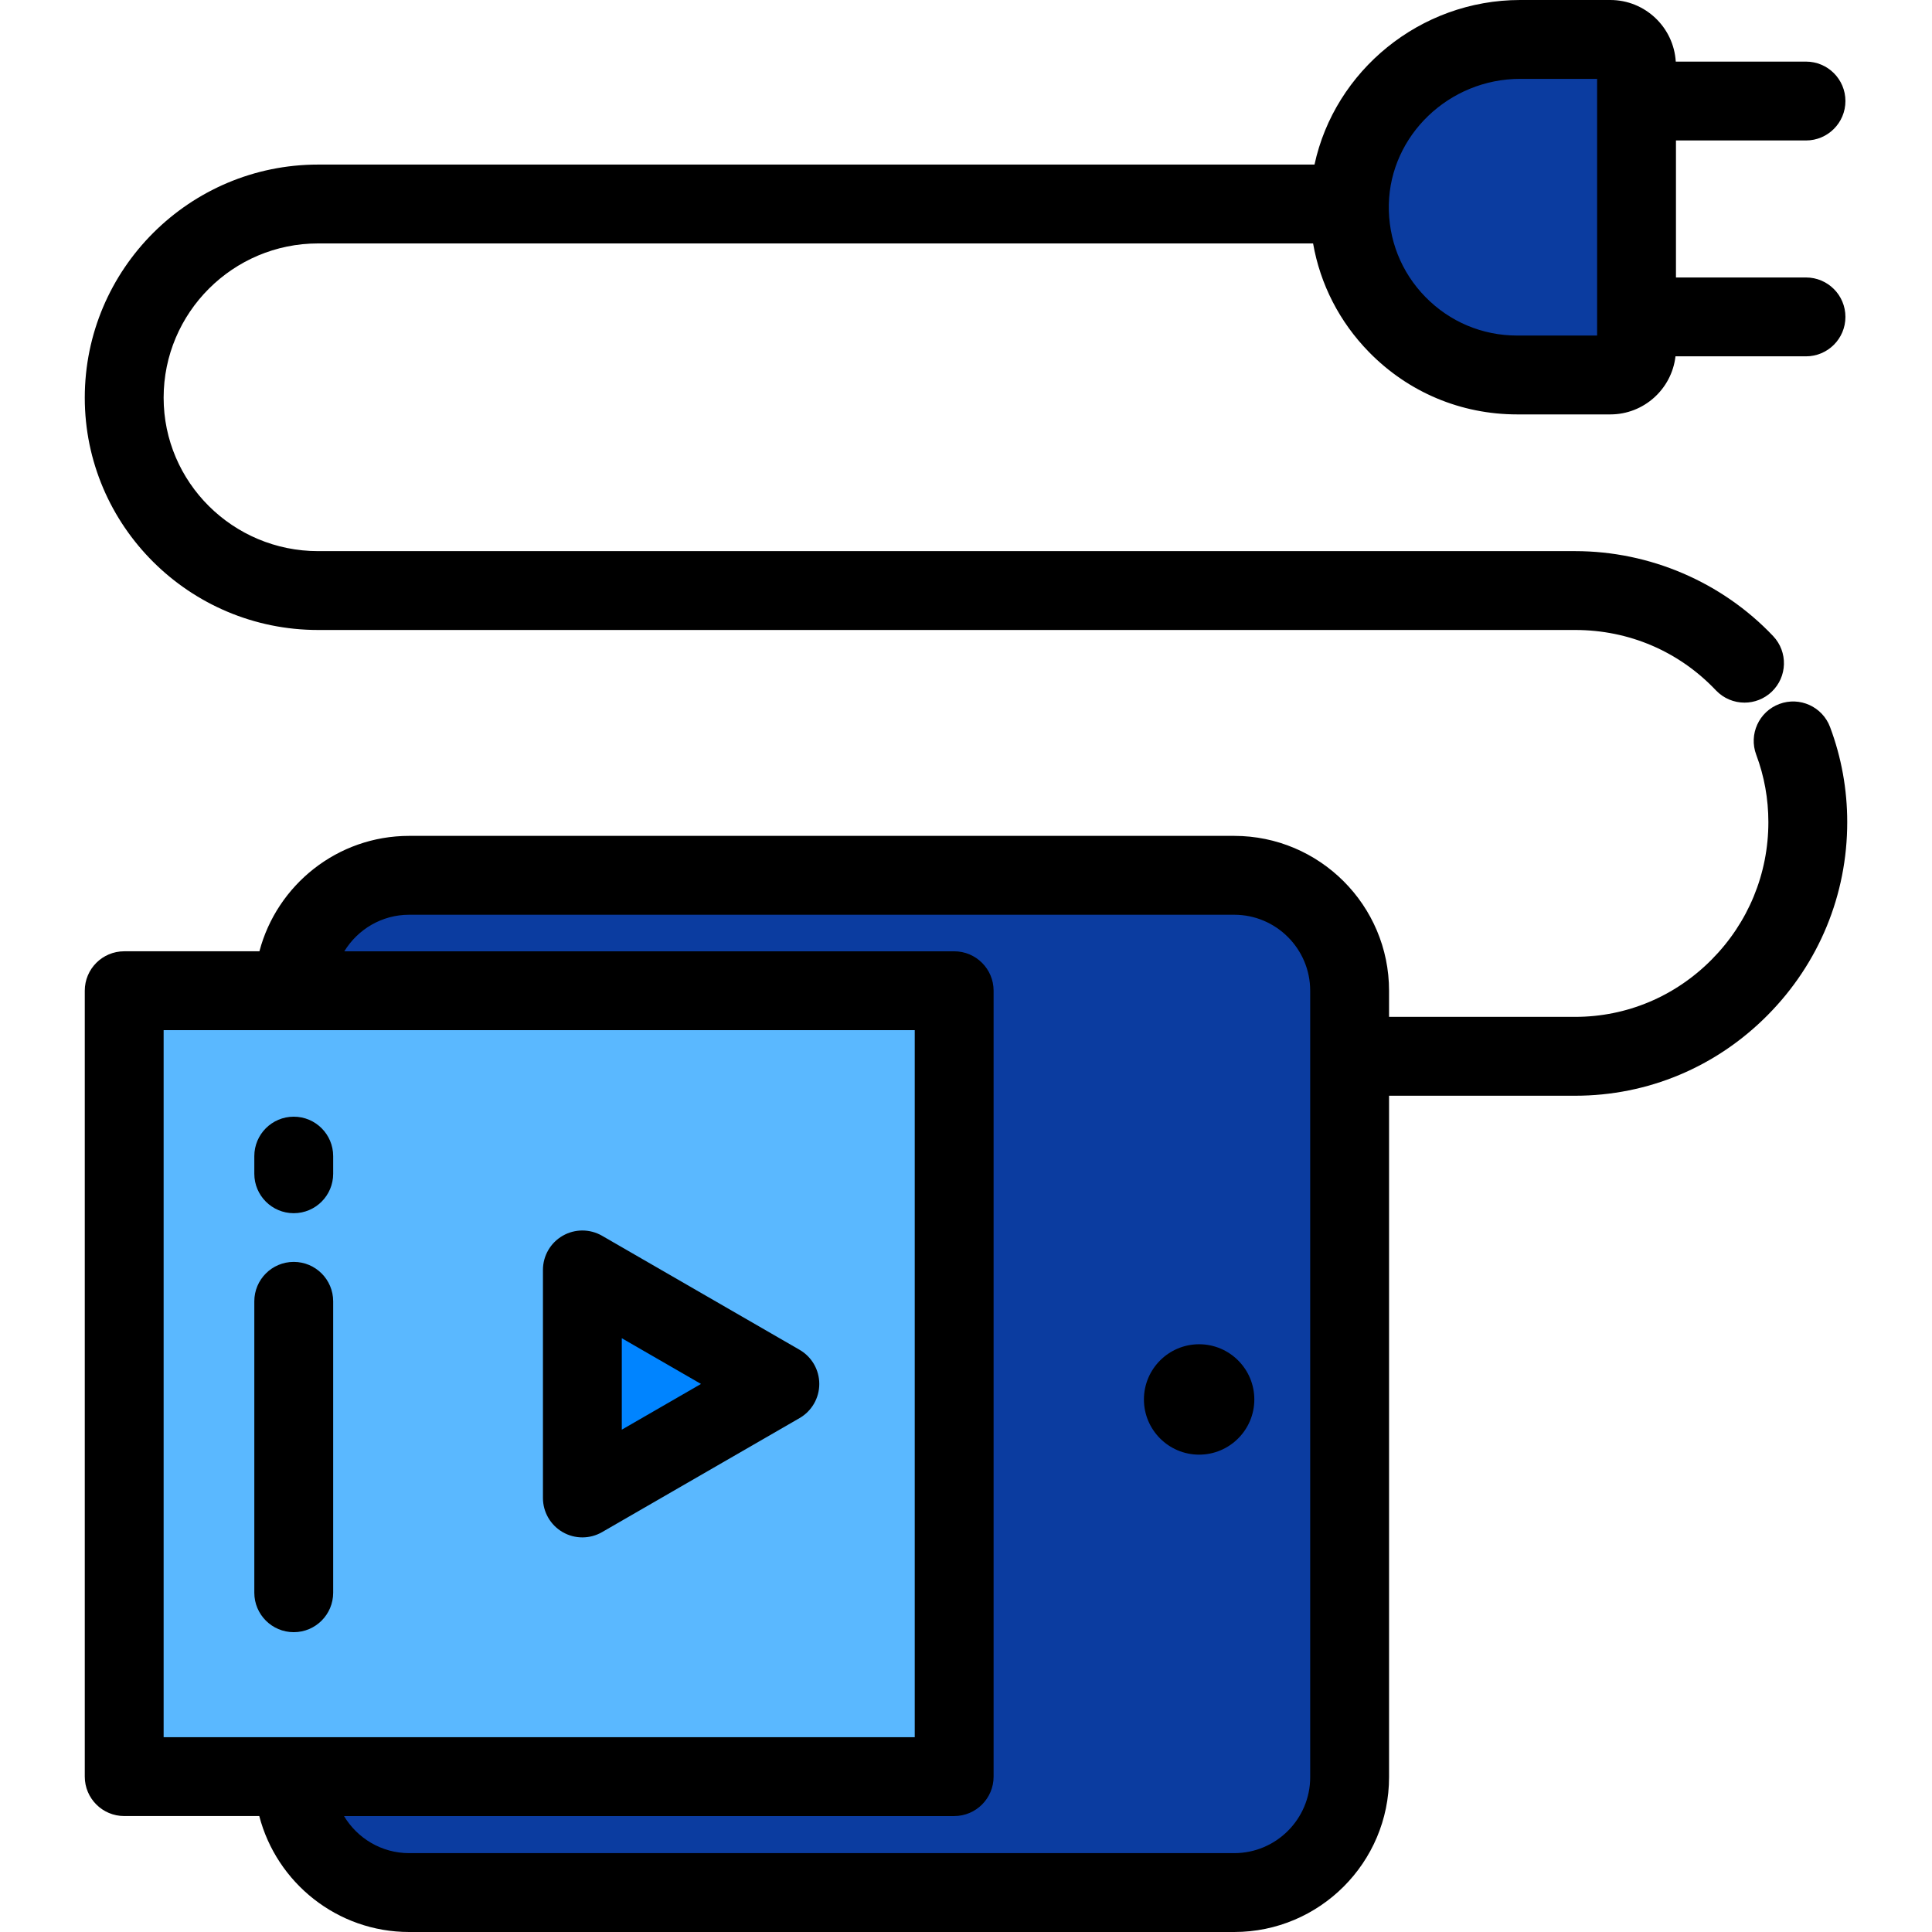
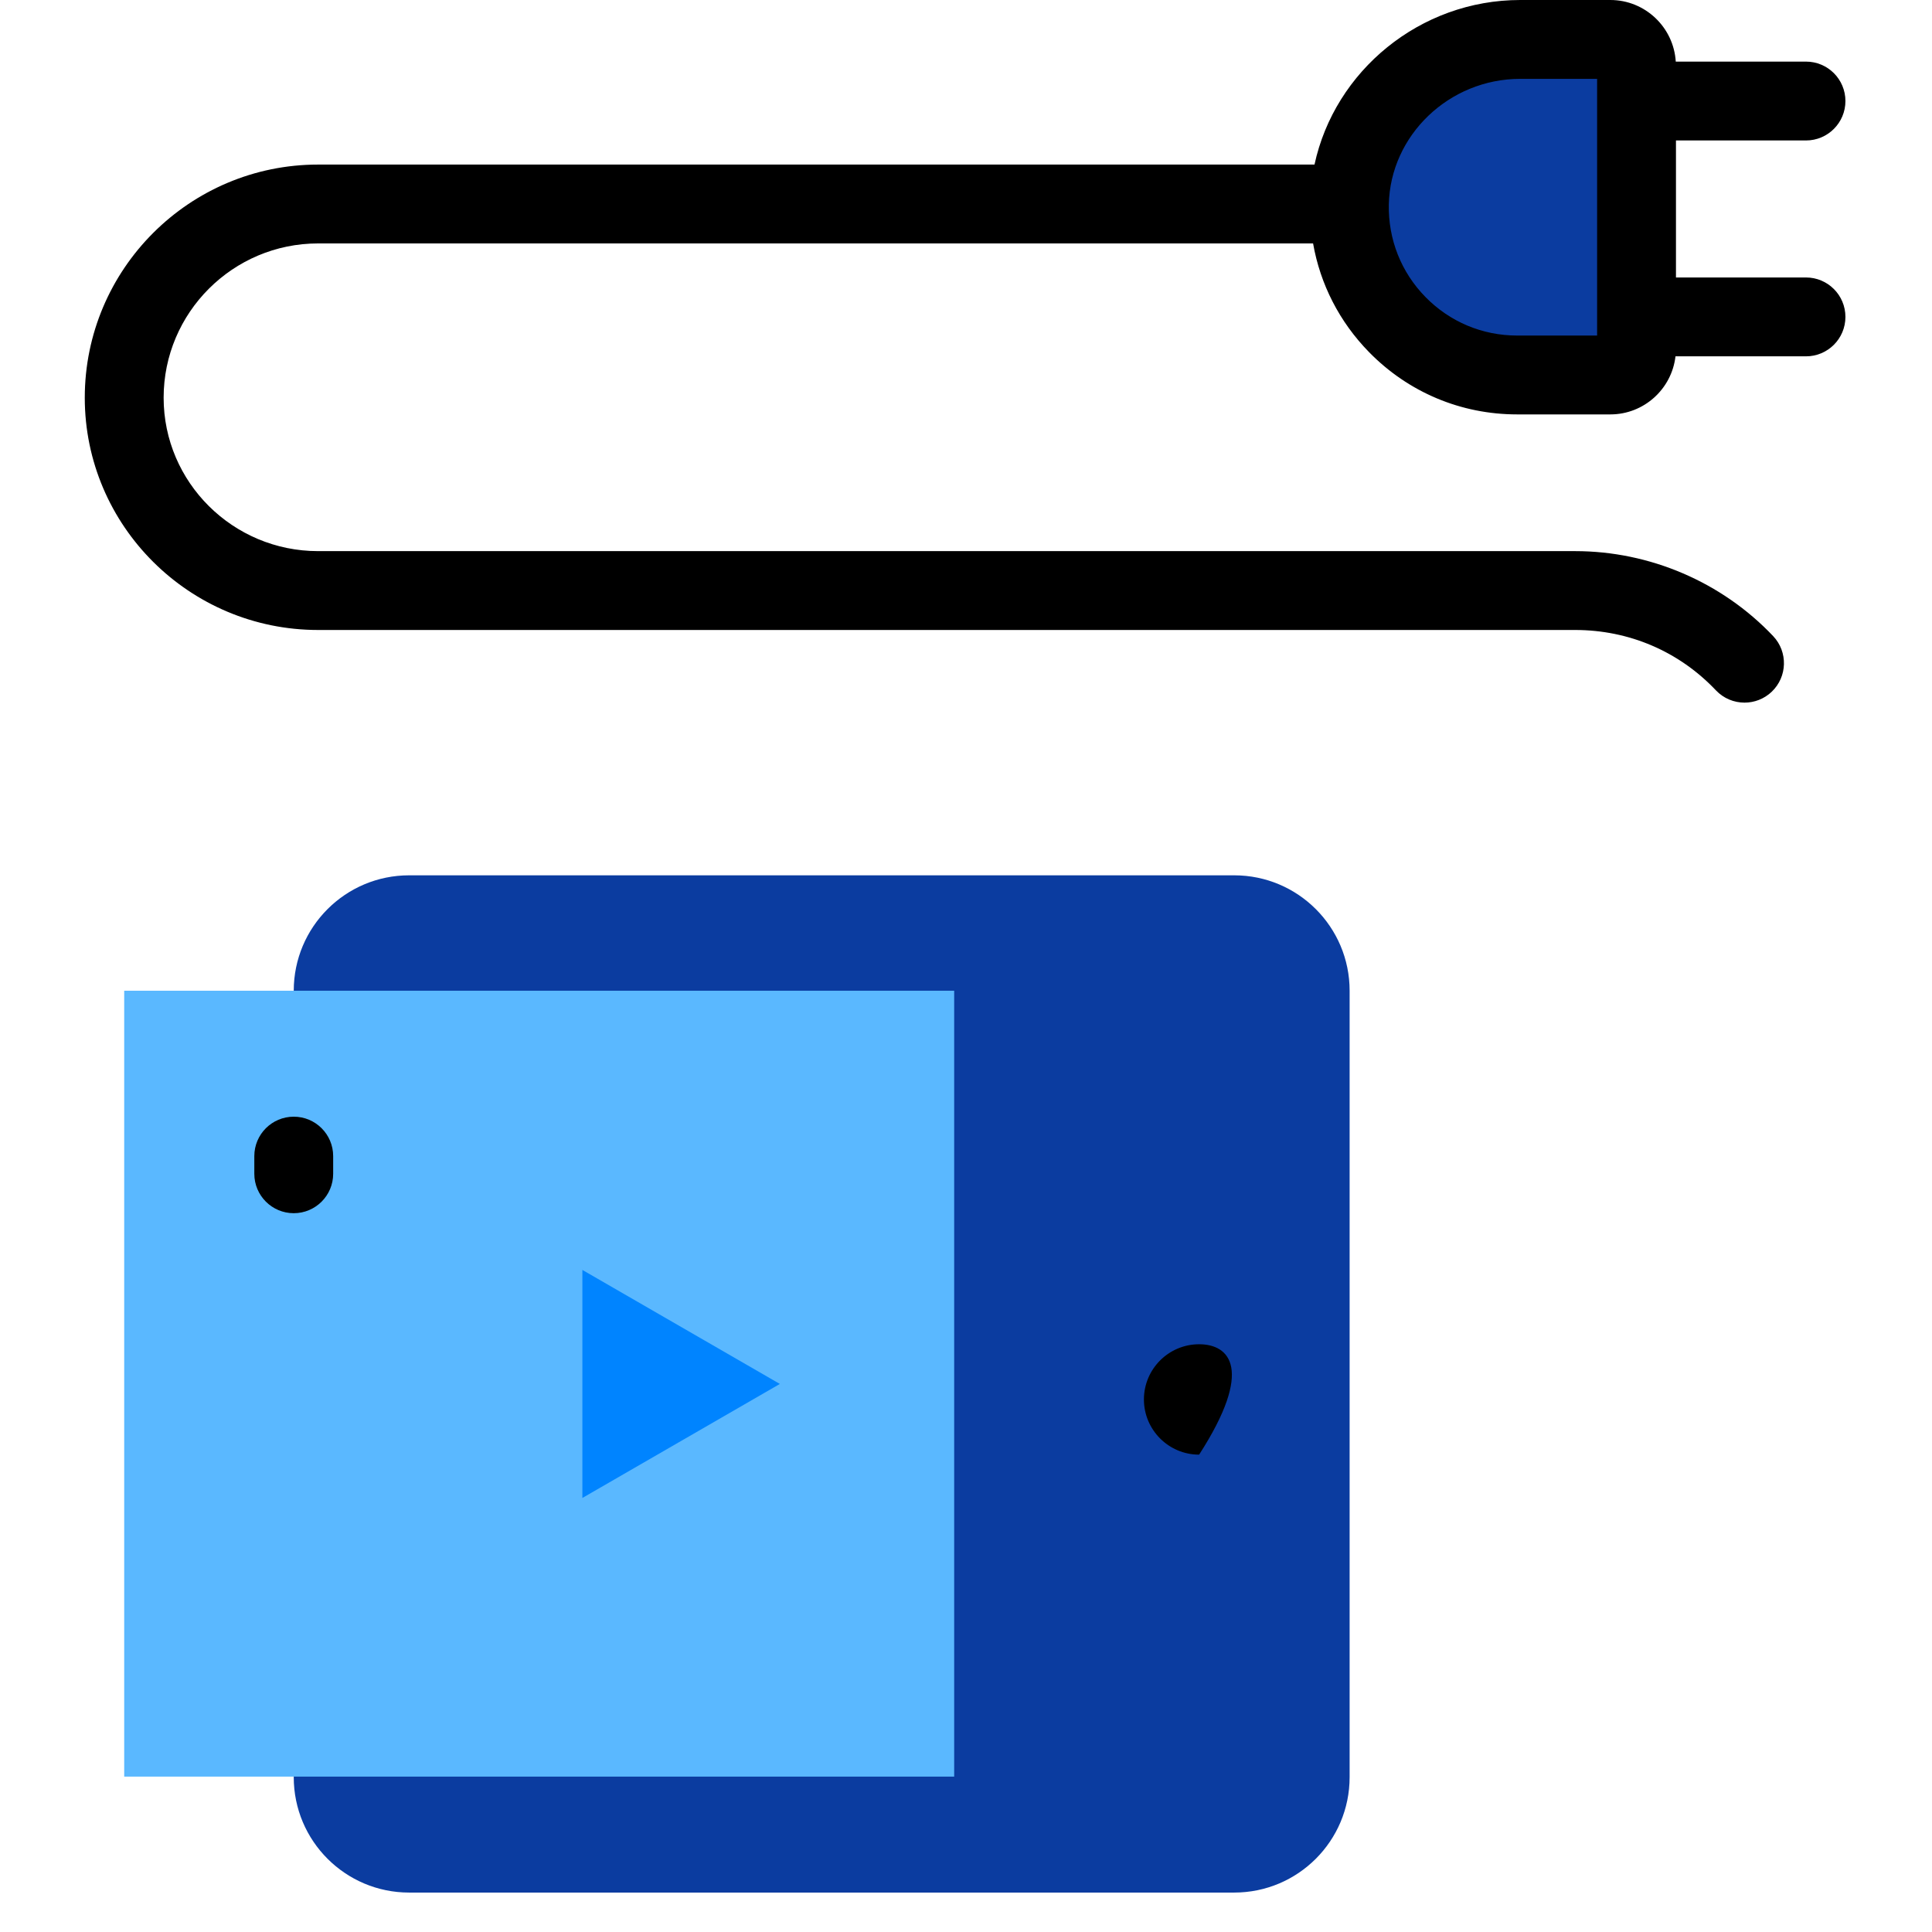
<svg xmlns="http://www.w3.org/2000/svg" version="1.1" id="Layer_1" x="0px" y="0px" viewBox="0 0 512 512" style="enable-background:new 0 0 512 512;" xml:space="preserve">
  <g>
    <path style="fill:#0B3CA0;" d="M77.845,470.965c0,16.894,13.692,30.586,30.586,30.586h218.647   c16.893,0,30.586-13.692,30.586-30.586V262.553c0-16.893-13.693-30.585-30.586-30.585H108.432   c-16.894,0-30.586,13.693-30.586,30.585V470.965z" />
    <path style="fill:#0B3CA0;" d="M402.876,10.449h23.877c3.837,0,6.947,3.11,6.947,6.945v75.032c0,3.84-3.111,6.946-6.947,6.946   h-24.688c-24.87,0-44.977-20.411-44.457-45.41C358.116,29.641,378.552,10.449,402.876,10.449L402.876,10.449z" />
  </g>
  <rect x="32.915" y="262.552" style="fill:#5AB8FF;" width="219.951" height="208.269" />
  <polygon style="fill:#0084FF;" points="154.334,336.543 206.671,366.759 154.334,396.977 " />
  <path d="M84.299,166.952h333.127c14.286,0,27.534,5.679,37.303,15.989c2.055,2.168,4.818,3.262,7.587,3.262  c2.58,0,5.165-0.95,7.185-2.864c4.189-3.969,4.368-10.583,0.398-14.772c-13.556-14.307-32.681-22.513-52.473-22.513H84.299  c-22.572,0-40.935-18.239-40.935-40.657c0-22.545,18.363-40.886,40.935-40.886h263.682c1.894,10.816,6.986,20.795,14.845,28.819  c10.417,10.635,24.351,16.492,39.238,16.492h24.688c8.913,0,16.271-6.741,17.27-15.39h34.586c5.771,0,10.449-4.679,10.449-10.449  c0-5.77-4.678-10.449-10.449-10.449h-34.46v-36.31h34.46c5.771,0,10.449-4.679,10.449-10.449s-4.678-10.449-10.449-10.449h-34.514  C443.537,7.233,435.983,0,426.751,0h-23.877c-26.582,0-49.169,18.807-54.517,43.613H84.299c-34.094,0-61.833,27.716-61.833,61.784  C22.466,139.339,50.204,166.952,84.299,166.952z M402.876,20.898h20.374v68.027h-21.185c-9.222,0-17.855-3.629-24.307-10.216  c-6.449-6.585-9.894-15.295-9.703-24.527C368.438,35.83,384.059,20.898,402.876,20.898z" />
-   <path d="M484.987,192.679c-2.026-5.403-8.05-8.139-13.452-6.115c-5.404,2.026-8.141,8.049-6.116,13.453  c2.136,5.694,3.218,11.703,3.218,17.86c0.001,13.708-5.338,26.646-15.034,36.429c-9.698,9.786-22.546,15.175-36.179,15.175h-49.31  v-6.931c0-22.626-18.409-41.034-41.035-41.034H108.432c-19.017,0-35.05,13.004-39.683,30.585H32.915  c-5.771,0-10.449,4.678-10.449,10.449v208.271c0,5.77,4.678,10.449,10.449,10.449h35.794C73.294,498.926,89.364,512,108.432,512  h218.647c22.627,0,41.035-18.408,41.035-41.035V290.381h49.31c19.25,0,37.371-7.587,51.022-21.363  c13.6-13.724,21.089-31.886,21.088-51.14C489.535,209.207,488.004,200.73,484.987,192.679z M43.364,273.003h199.053v187.373H43.364  V273.003z M347.217,470.965c0,11.103-9.034,20.137-20.137,20.137H108.432c-7.334,0-13.746-3.953-17.267-9.828h161.701  c5.771,0,10.449-4.679,10.449-10.449V262.553c0-5.771-4.678-10.449-10.449-10.449H91.25c3.54-5.797,9.907-9.687,17.181-9.687  h218.647c11.104,0,20.137,9.033,20.137,20.136v208.412H347.217z" />
-   <path d="M317.78,356.24c-8.067,0-14.629,6.562-14.629,14.629c0,8.067,6.562,14.629,14.629,14.629s14.629-6.562,14.629-14.629  C332.409,362.802,325.847,356.24,317.78,356.24z" />
-   <path d="M211.895,357.71l-52.337-30.216c-3.233-1.867-7.216-1.867-10.449,0c-3.233,1.866-5.224,5.316-5.224,9.049v60.434  c0,3.732,1.992,7.183,5.224,9.049c1.616,0.934,3.42,1.4,5.224,1.4c1.805,0,3.608-0.466,5.224-1.4l52.337-30.217  c3.233-1.866,5.224-5.316,5.224-9.049C217.12,363.027,215.128,359.577,211.895,357.71z M164.783,378.879v-24.237l20.99,12.118  L164.783,378.879z" />
+   <path d="M317.78,356.24c-8.067,0-14.629,6.562-14.629,14.629c0,8.067,6.562,14.629,14.629,14.629C332.409,362.802,325.847,356.24,317.78,356.24z" />
  <path d="M77.845,295.934c-5.771,0-10.449,4.679-10.449,10.449v4.678c0,5.77,4.678,10.449,10.449,10.449s10.449-4.679,10.449-10.449  v-4.678C88.294,300.612,83.616,295.934,77.845,295.934z" />
-   <path d="M77.845,334.415c-5.771,0-10.449,4.679-10.449,10.449v77.23c0,5.77,4.678,10.449,10.449,10.449s10.449-4.679,10.449-10.449  v-77.23C88.294,339.093,83.616,334.415,77.845,334.415z" />
  <g>
</g>
  <g>
</g>
  <g>
</g>
  <g>
</g>
  <g>
</g>
  <g>
</g>
  <g>
</g>
  <g>
</g>
  <g>
</g>
  <g>
</g>
  <g>
</g>
  <g>
</g>
  <g>
</g>
  <g>
</g>
  <g>
</g>
</svg>